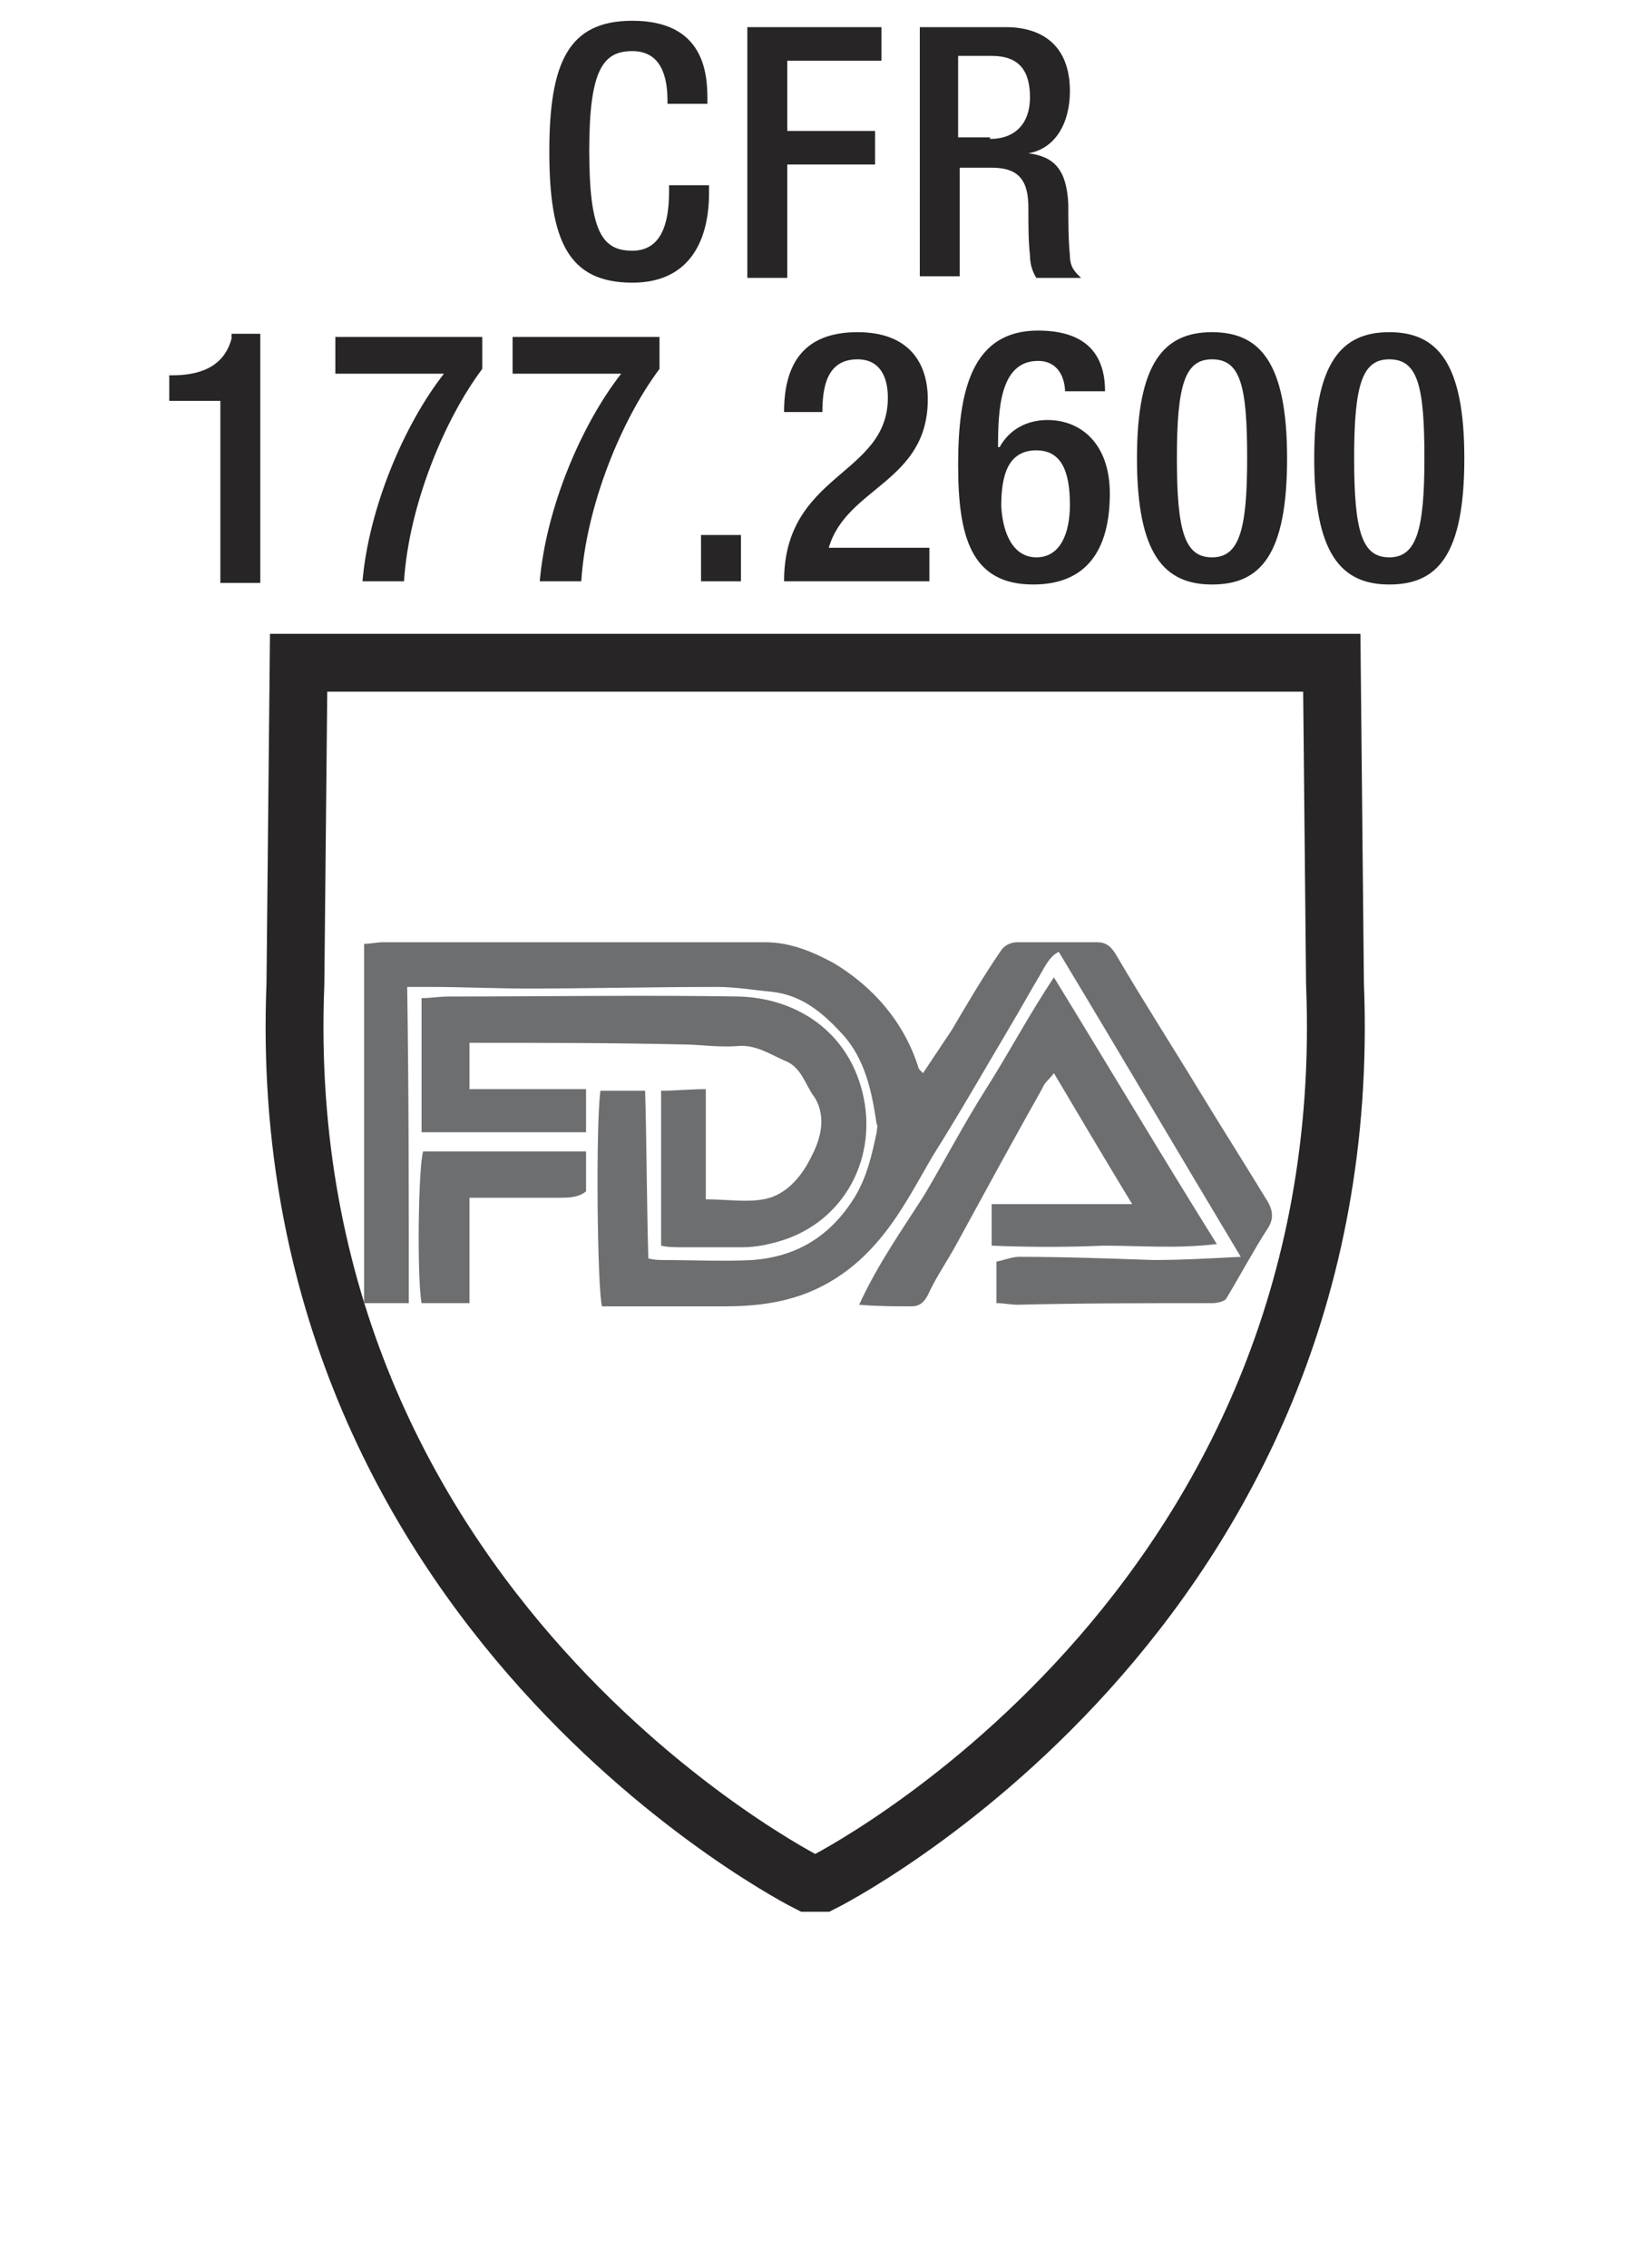
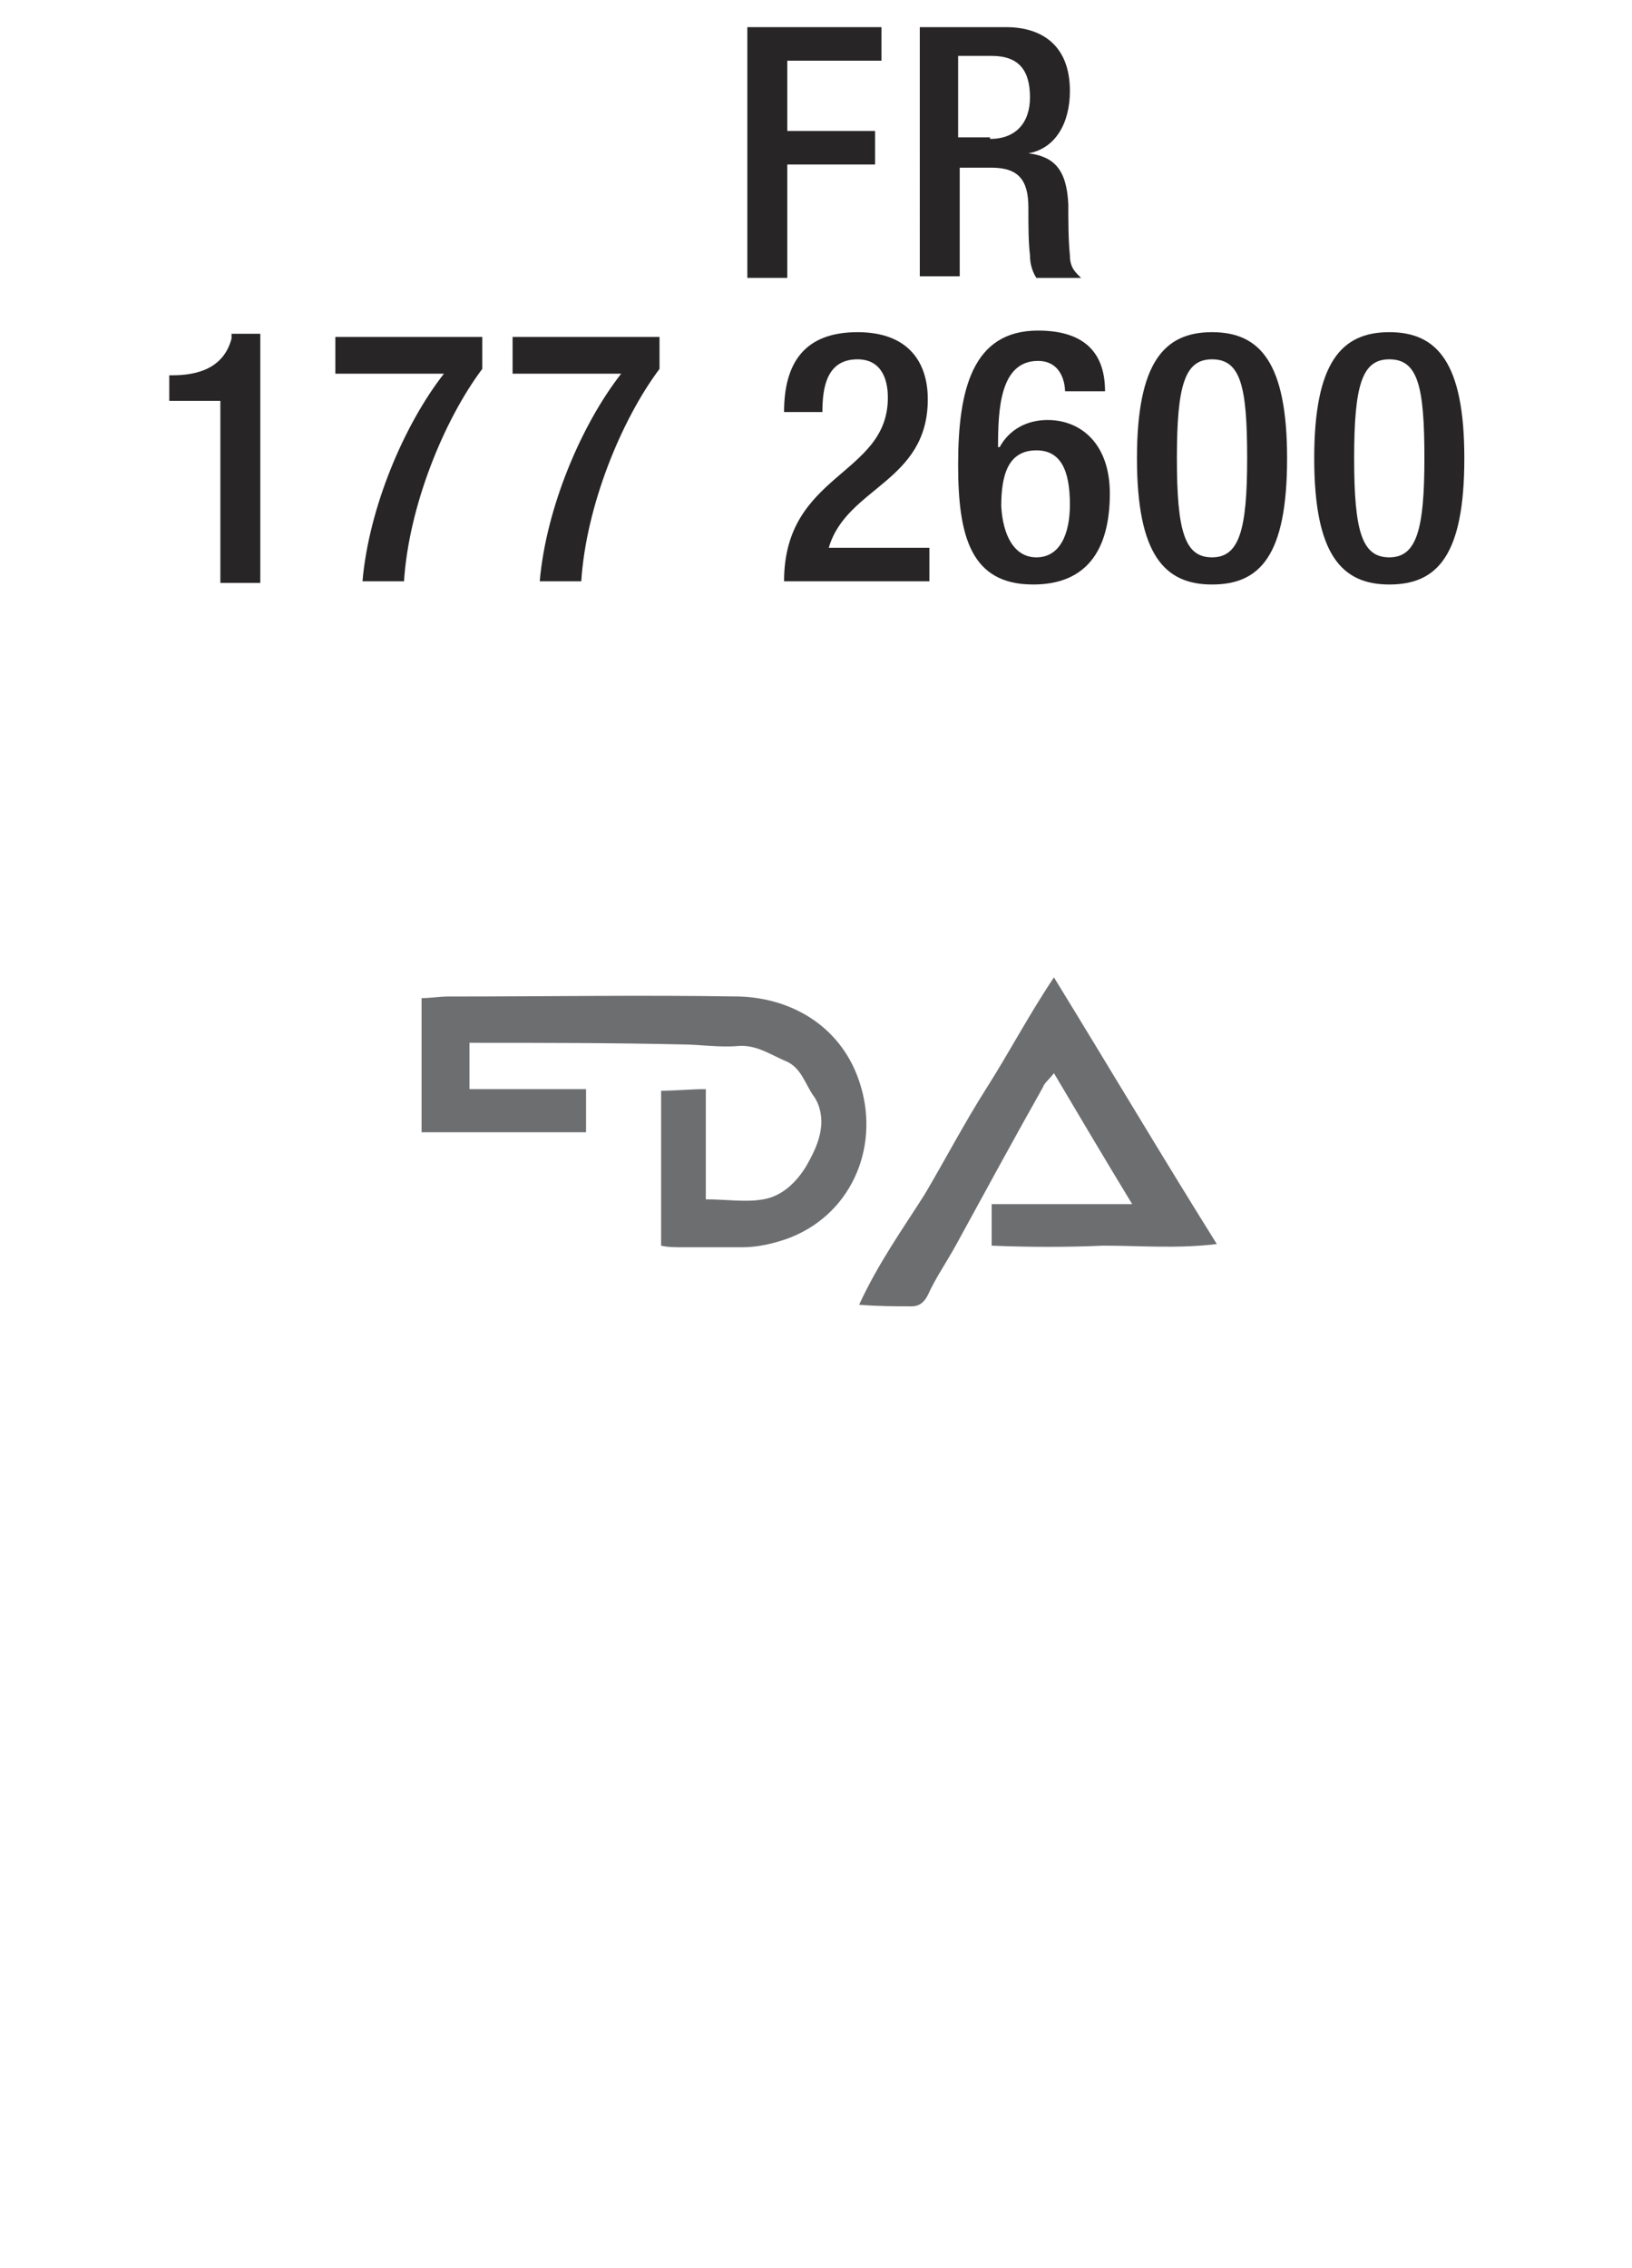
<svg xmlns="http://www.w3.org/2000/svg" version="1.1" id="Layer_1" x="0px" y="0px" viewBox="0 0 102.2 142" style="enable-background:new 0 0 102.2 142;" xml:space="preserve">
  <style type="text/css">
	.st0{fill:none;stroke:#272525;stroke-width:3.622;}
	.st1{fill:#6D6E70;}
	.st2{fill:#272525;}
</style>
-   <path class="st0" d="M18.7,41.5l-0.2,20.1c-1.6,39.4,32.1,56.3,32.1,56.3h0.9c0,0,33.7-16.8,32.1-56.3l-0.2-20.1H24.5L18.7,41.5z" />
  <g>
-     <path class="st1" d="M25.6,81.6c-1,0-1.9,0-2.8,0c0-7.5,0-15,0-22.5c0.4,0,0.8-0.1,1.2-0.1c8,0,15.9,0,23.9,0c1.6,0,3,0.6,4.3,1.3   c2.5,1.5,4.4,3.7,5.3,6.5c0,0.1,0.1,0.2,0.3,0.4c0.6-0.9,1.2-1.8,1.8-2.7c1-1.7,2-3.4,3.1-5c0.2-0.3,0.6-0.5,1-0.5c1.7,0,3.3,0,5,0   c0.6,0,0.9,0.3,1.2,0.8c1.7,2.9,3.5,5.7,5.2,8.5c1.4,2.3,2.8,4.5,4.2,6.8c0.4,0.6,0.5,1.2,0.1,1.8c-0.9,1.4-1.7,2.9-2.6,4.4   c-0.1,0.2-0.6,0.3-0.9,0.3c-4.1,0-8.1,0-12.2,0.1c-0.4,0-0.8-0.1-1.3-0.1c0-0.9,0-1.6,0-2.6c0.5-0.1,1-0.3,1.4-0.3   c2.8,0,5.6,0.1,8.4,0.2c1.8,0,3.5-0.1,5.5-0.2c-3.9-6.5-7.6-12.8-11.4-19.1c-0.6,0.3-0.9,1-1.2,1.5c-0.6,1-1.2,2.1-1.8,3.1   c-1.6,2.7-3.2,5.5-4.9,8.2c-0.7,1.2-1.4,2.5-2.2,3.7c-1.4,2.1-3.1,3.8-5.5,4.8c-1.7,0.7-3.5,0.9-5.3,0.9c-2.1,0-4.3,0-6.4,0   c-0.4,0-0.9,0-1.3,0c-0.3-1.1-0.4-11.3-0.1-13.5c0.9,0,1.8,0,2.8,0c0.1,3.5,0.1,7,0.2,10.5c0.4,0.1,0.7,0.1,0.9,0.1   c1.9,0,3.8,0.1,5.6,0c2.8-0.2,4.9-1.5,6.4-3.9c0.8-1.3,1.1-2.7,1.4-4.1c0-0.2,0.1-0.4,0-0.5c-0.3-2-0.7-4.1-2.2-5.7   c-1.2-1.3-2.5-2.4-4.4-2.6c-1.1-0.1-2.2-0.3-3.4-0.3c-4,0-8,0.1-11.9,0.1c-2,0-4-0.1-6-0.1c-0.5,0-0.9,0-1.5,0   C25.6,68.4,25.6,75,25.6,81.6z" />
    <path class="st1" d="M29.4,65.3c0,1,0,1.9,0,2.9c2.5,0,4.8,0,7.3,0c0,1,0,1.8,0,2.7c-3.4,0-6.8,0-10.3,0c0-2.8,0-5.6,0-8.4   c0.6,0,1.1-0.1,1.7-0.1c6.1,0,12.2-0.1,18.2,0c3.3,0.1,6.5,1.9,7.6,5.6c1.2,4-0.7,8.2-4.7,9.6c-0.9,0.3-1.8,0.5-2.7,0.5   c-1.3,0-2.5,0-3.8,0c-0.4,0-0.9,0-1.3-0.1c0-3.3,0-6.5,0-9.7c0.9,0,1.8-0.1,2.8-0.1c0,2.4,0,4.6,0,6.9c1.3,0,2.5,0.2,3.6,0   c1.2-0.2,2.1-1.1,2.7-2.1c0.4-0.7,0.8-1.5,0.9-2.3c0.1-0.6,0-1.4-0.4-2c-0.6-0.8-0.8-1.9-1.9-2.3c-0.9-0.4-1.8-1-2.9-0.9   c-1.2,0.1-2.4-0.1-3.5-0.1C38.3,65.3,33.9,65.3,29.4,65.3z" />
    <path class="st1" d="M62.1,78c0-0.9,0-1.7,0-2.6c2.9,0,5.7,0,8.8,0c-1.7-2.8-3.3-5.5-4.9-8.2c-0.3,0.4-0.6,0.6-0.7,0.9   c-1.8,3.2-3.6,6.5-5.4,9.8c-0.6,1.1-1.3,2.1-1.8,3.2c-0.2,0.4-0.5,0.7-1,0.7c-1,0-2.1,0-3.3-0.1c1.2-2.6,2.7-4.7,4.1-6.9   c1.3-2.2,2.5-4.5,3.9-6.7s2.6-4.5,4.2-6.9c3.5,5.7,6.7,11.1,10.2,16.7c-2.5,0.3-4.8,0.1-7.1,0.1C66.8,78.1,64.5,78.1,62.1,78z" />
-     <path class="st1" d="M26.5,72.1c3.4,0,6.7,0,10.2,0c0,0.9,0,1.7,0,2.5C36.2,75,35.6,75,35,75c-1.8,0-3.6,0-5.6,0c0,2.2,0,4.4,0,6.6   c-1.1,0-2.1,0-3,0C26.1,79.9,26.2,73,26.5,72.1z" />
  </g>
  <g>
-     <path class="st2" d="M44.4,11.8v0.3c0,2.8-1.1,5.6-4.8,5.6c-4,0-5.2-2.6-5.2-8.2s1.2-8.2,5.2-8.2c4.5,0,4.7,3.3,4.7,4.9v0.3h-2.5   V6.3c0-1.5-0.4-3.1-2.2-3.1c-1.8,0-2.7,1.1-2.7,6.2c0,5.1,0.8,6.3,2.7,6.3c2.1,0,2.3-2.3,2.3-3.8v-0.3H44.4z" />
    <path class="st2" d="M46.8,1.7h8.4v2.1h-5.9v4.4h5.5v2.1h-5.5v7.1h-2.5V1.7z" />
    <path class="st2" d="M57.5,1.7H63c2.2,0,4,1.1,4,4c0,2-0.9,3.6-2.6,3.9v0c1.6,0.2,2.4,1,2.5,3.2c0,1,0,2.2,0.1,3.2   c0,0.8,0.4,1.1,0.7,1.4h-2.8c-0.2-0.3-0.4-0.8-0.4-1.4c-0.1-0.9-0.1-1.8-0.1-3c0-1.7-0.6-2.5-2.3-2.5h-2v6.8h-2.5V1.7z M62,8.7   c1.6,0,2.5-1,2.5-2.6c0-1.7-0.7-2.6-2.4-2.6H60v5.1H62z" />
    <path class="st2" d="M13.8,36.4V25.1h-3.2v-1.6h0.2c1.5,0,3.2-0.4,3.7-2.3v-0.3h1.8v15.6H13.8z" />
-     <path class="st2" d="M21,21.1h9.2v2c-2.4,3.2-4.6,8.6-4.9,13.3h-2.6c0.4-4.6,2.6-9.8,5.1-13H21V21.1z" />
+     <path class="st2" d="M21,21.1h9.2v2c-2.4,3.2-4.6,8.6-4.9,13.3h-2.6c0.4-4.6,2.6-9.8,5.1-13H21V21.1" />
    <path class="st2" d="M32.1,21.1h9.2v2c-2.4,3.2-4.6,8.6-4.9,13.3h-2.6c0.4-4.6,2.6-9.8,5.1-13h-6.8V21.1z" />
-     <path class="st2" d="M43.9,33.5h2.5v2.9h-2.5V33.5z" />
    <path class="st2" d="M58.2,36.4h-9.1c0-6.8,6.5-6.6,6.5-11.5c0-1.3-0.5-2.4-1.9-2.4c-1.9,0-2.2,1.7-2.2,3.3h-2.4c0-3.1,1.3-5,4.6-5   c3.2,0,4.4,1.9,4.4,4.2c0,5.2-5.1,5.5-6.2,9.3h6.3V36.4z" />
    <path class="st2" d="M66.7,24.6c0-0.9-0.4-2-1.7-2c-2.4,0-2.5,3.1-2.5,5.4l0.1,0c0.6-1.1,1.7-1.7,3-1.7c2.1,0,3.9,1.5,3.9,4.6   c0,3.6-1.5,5.7-4.8,5.7c-3.9,0-4.7-3-4.7-7.5c0-4.7,0.9-8.4,5-8.4c2.7,0,4.2,1.2,4.2,3.8H66.7z M64.9,34.9c1.5,0,2.1-1.5,2.1-3.3   c0-2.2-0.6-3.4-2.1-3.4c-1.8,0-2.2,1.6-2.2,3.5C62.8,33.5,63.5,34.9,64.9,34.9z" />
    <path class="st2" d="M75.9,20.8c3,0,4.7,1.9,4.7,7.9c0,6.1-1.7,7.9-4.7,7.9s-4.7-1.9-4.7-7.9C71.2,22.7,72.9,20.8,75.9,20.8z    M75.9,34.9c1.7,0,2.2-1.7,2.2-6.2s-0.4-6.2-2.2-6.2c-1.7,0-2.2,1.6-2.2,6.2S74.2,34.9,75.9,34.9z" />
    <path class="st2" d="M87,20.8c3,0,4.7,1.9,4.7,7.9c0,6.1-1.7,7.9-4.7,7.9s-4.7-1.9-4.7-7.9C82.3,22.7,84,20.8,87,20.8z M87,34.9   c1.7,0,2.2-1.7,2.2-6.2s-0.4-6.2-2.2-6.2c-1.7,0-2.2,1.6-2.2,6.2S85.3,34.9,87,34.9z" />
  </g>
</svg>